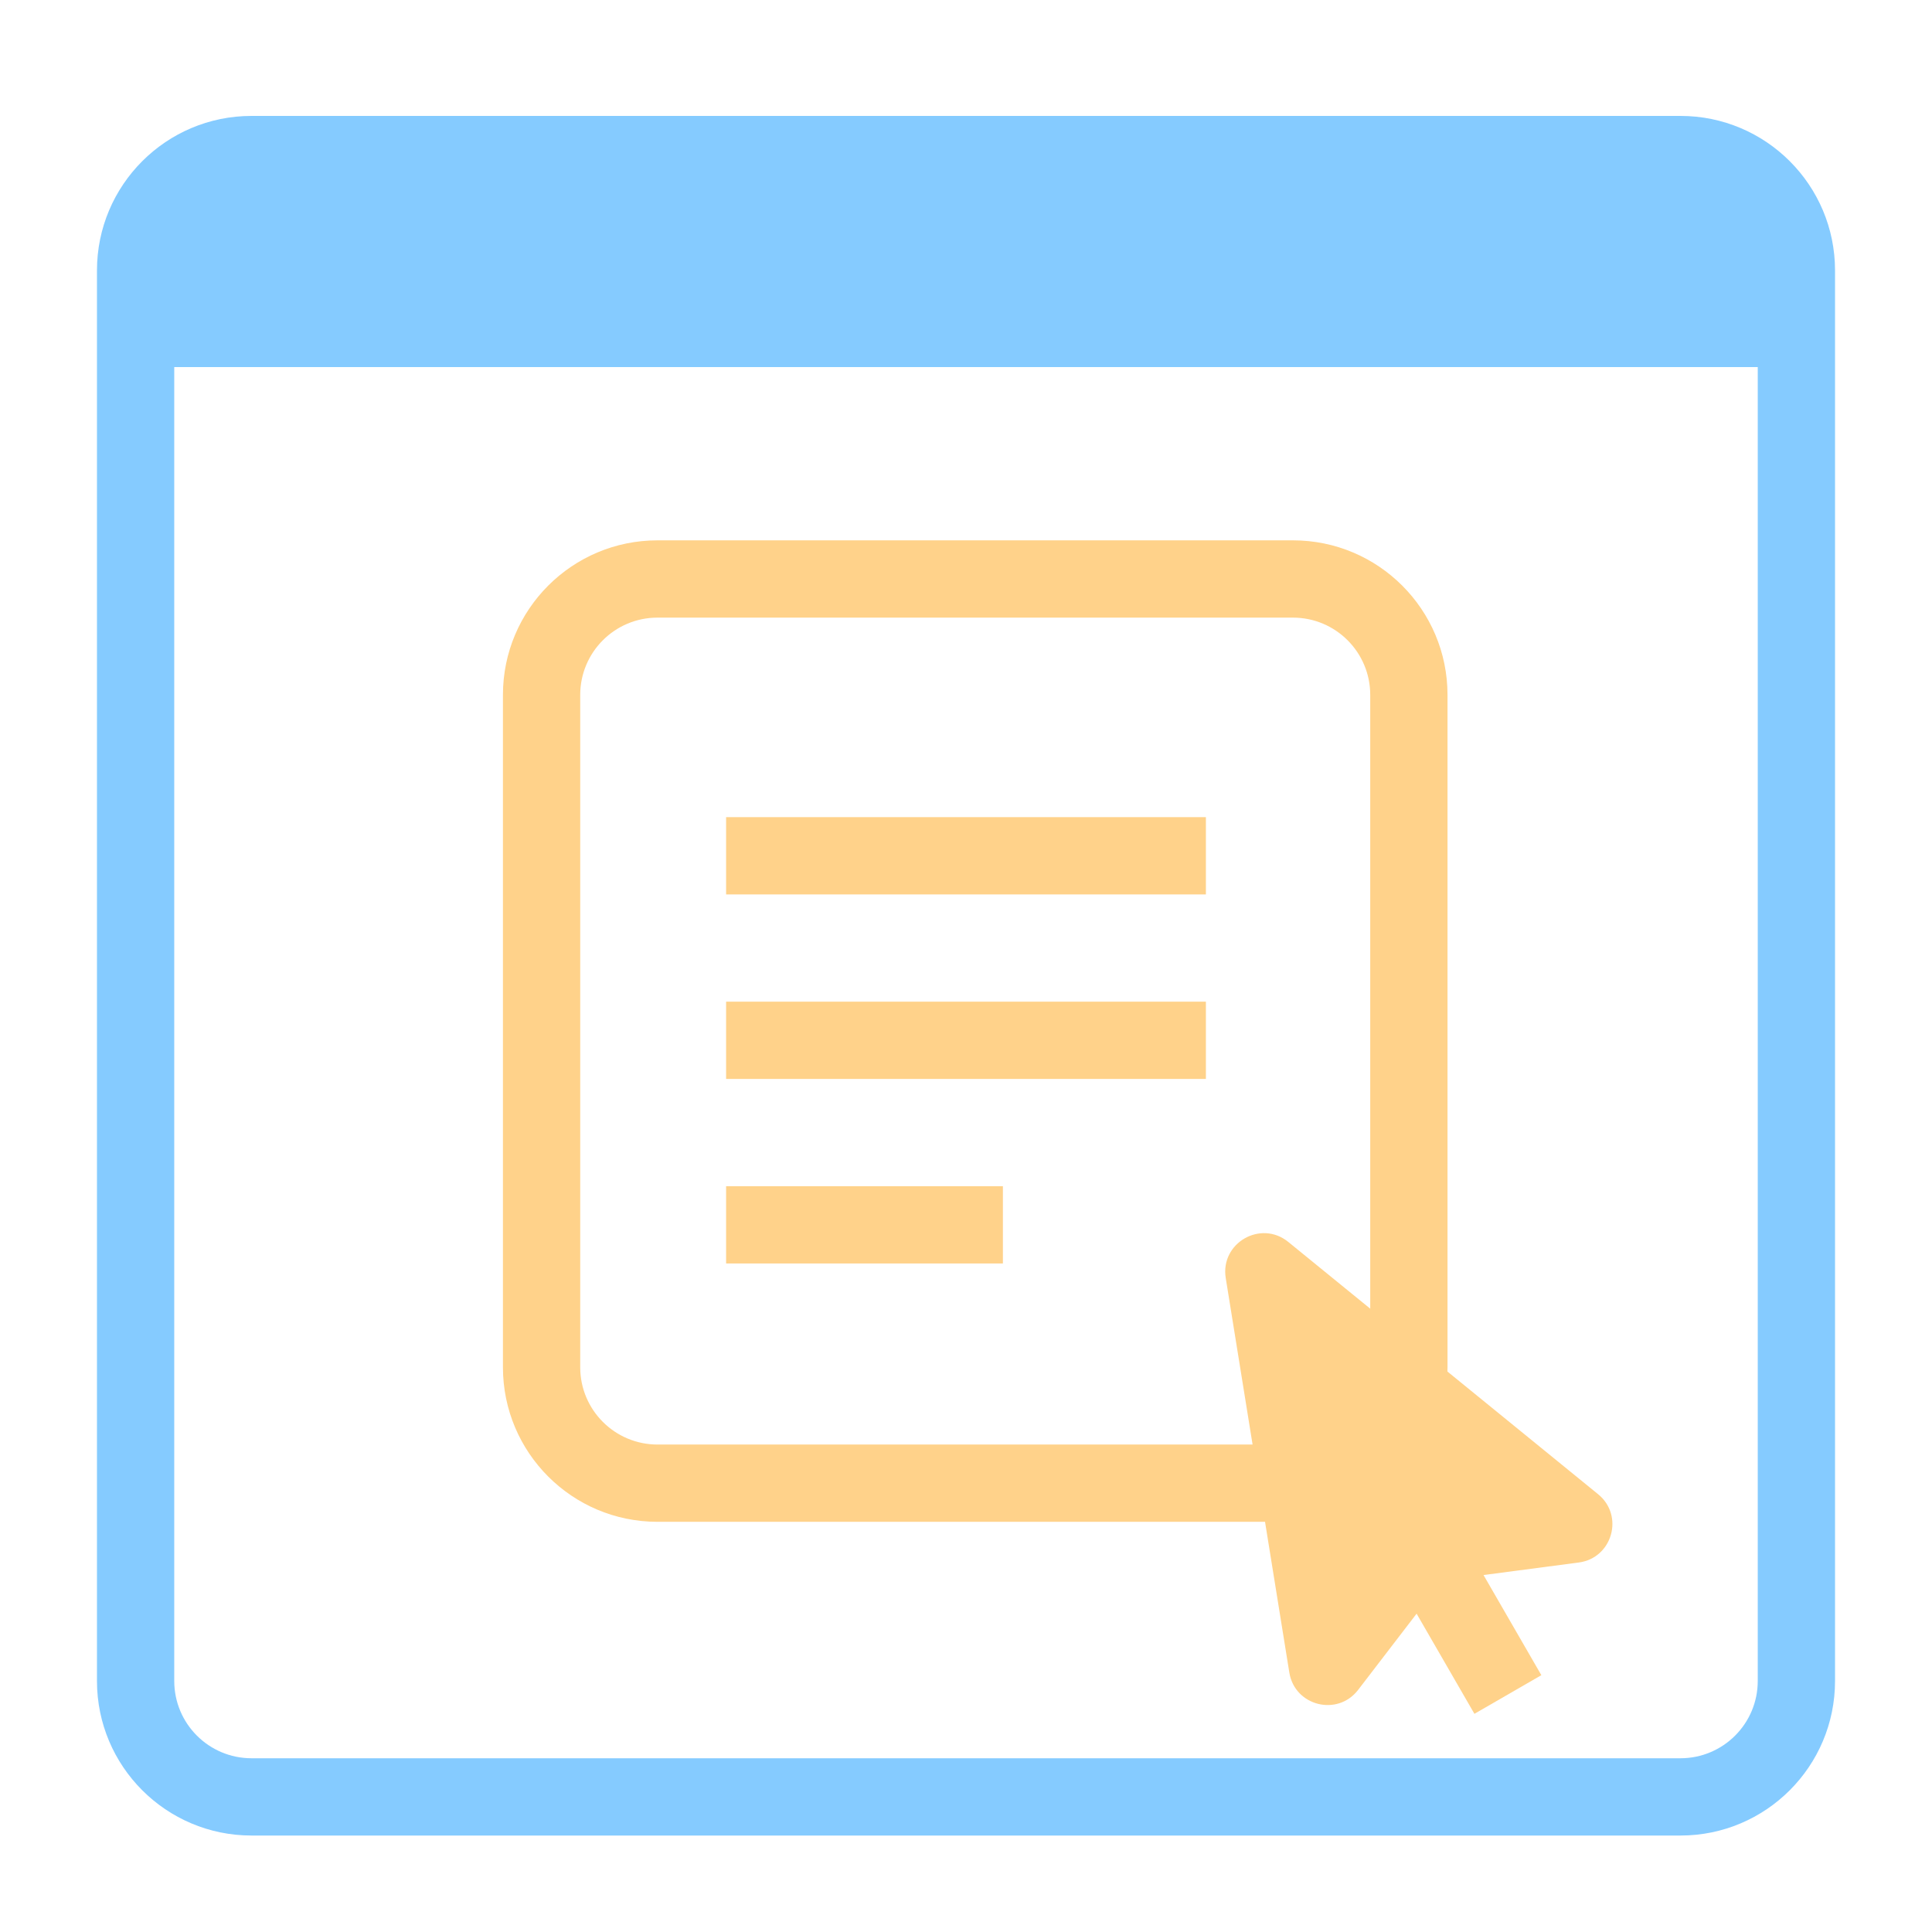
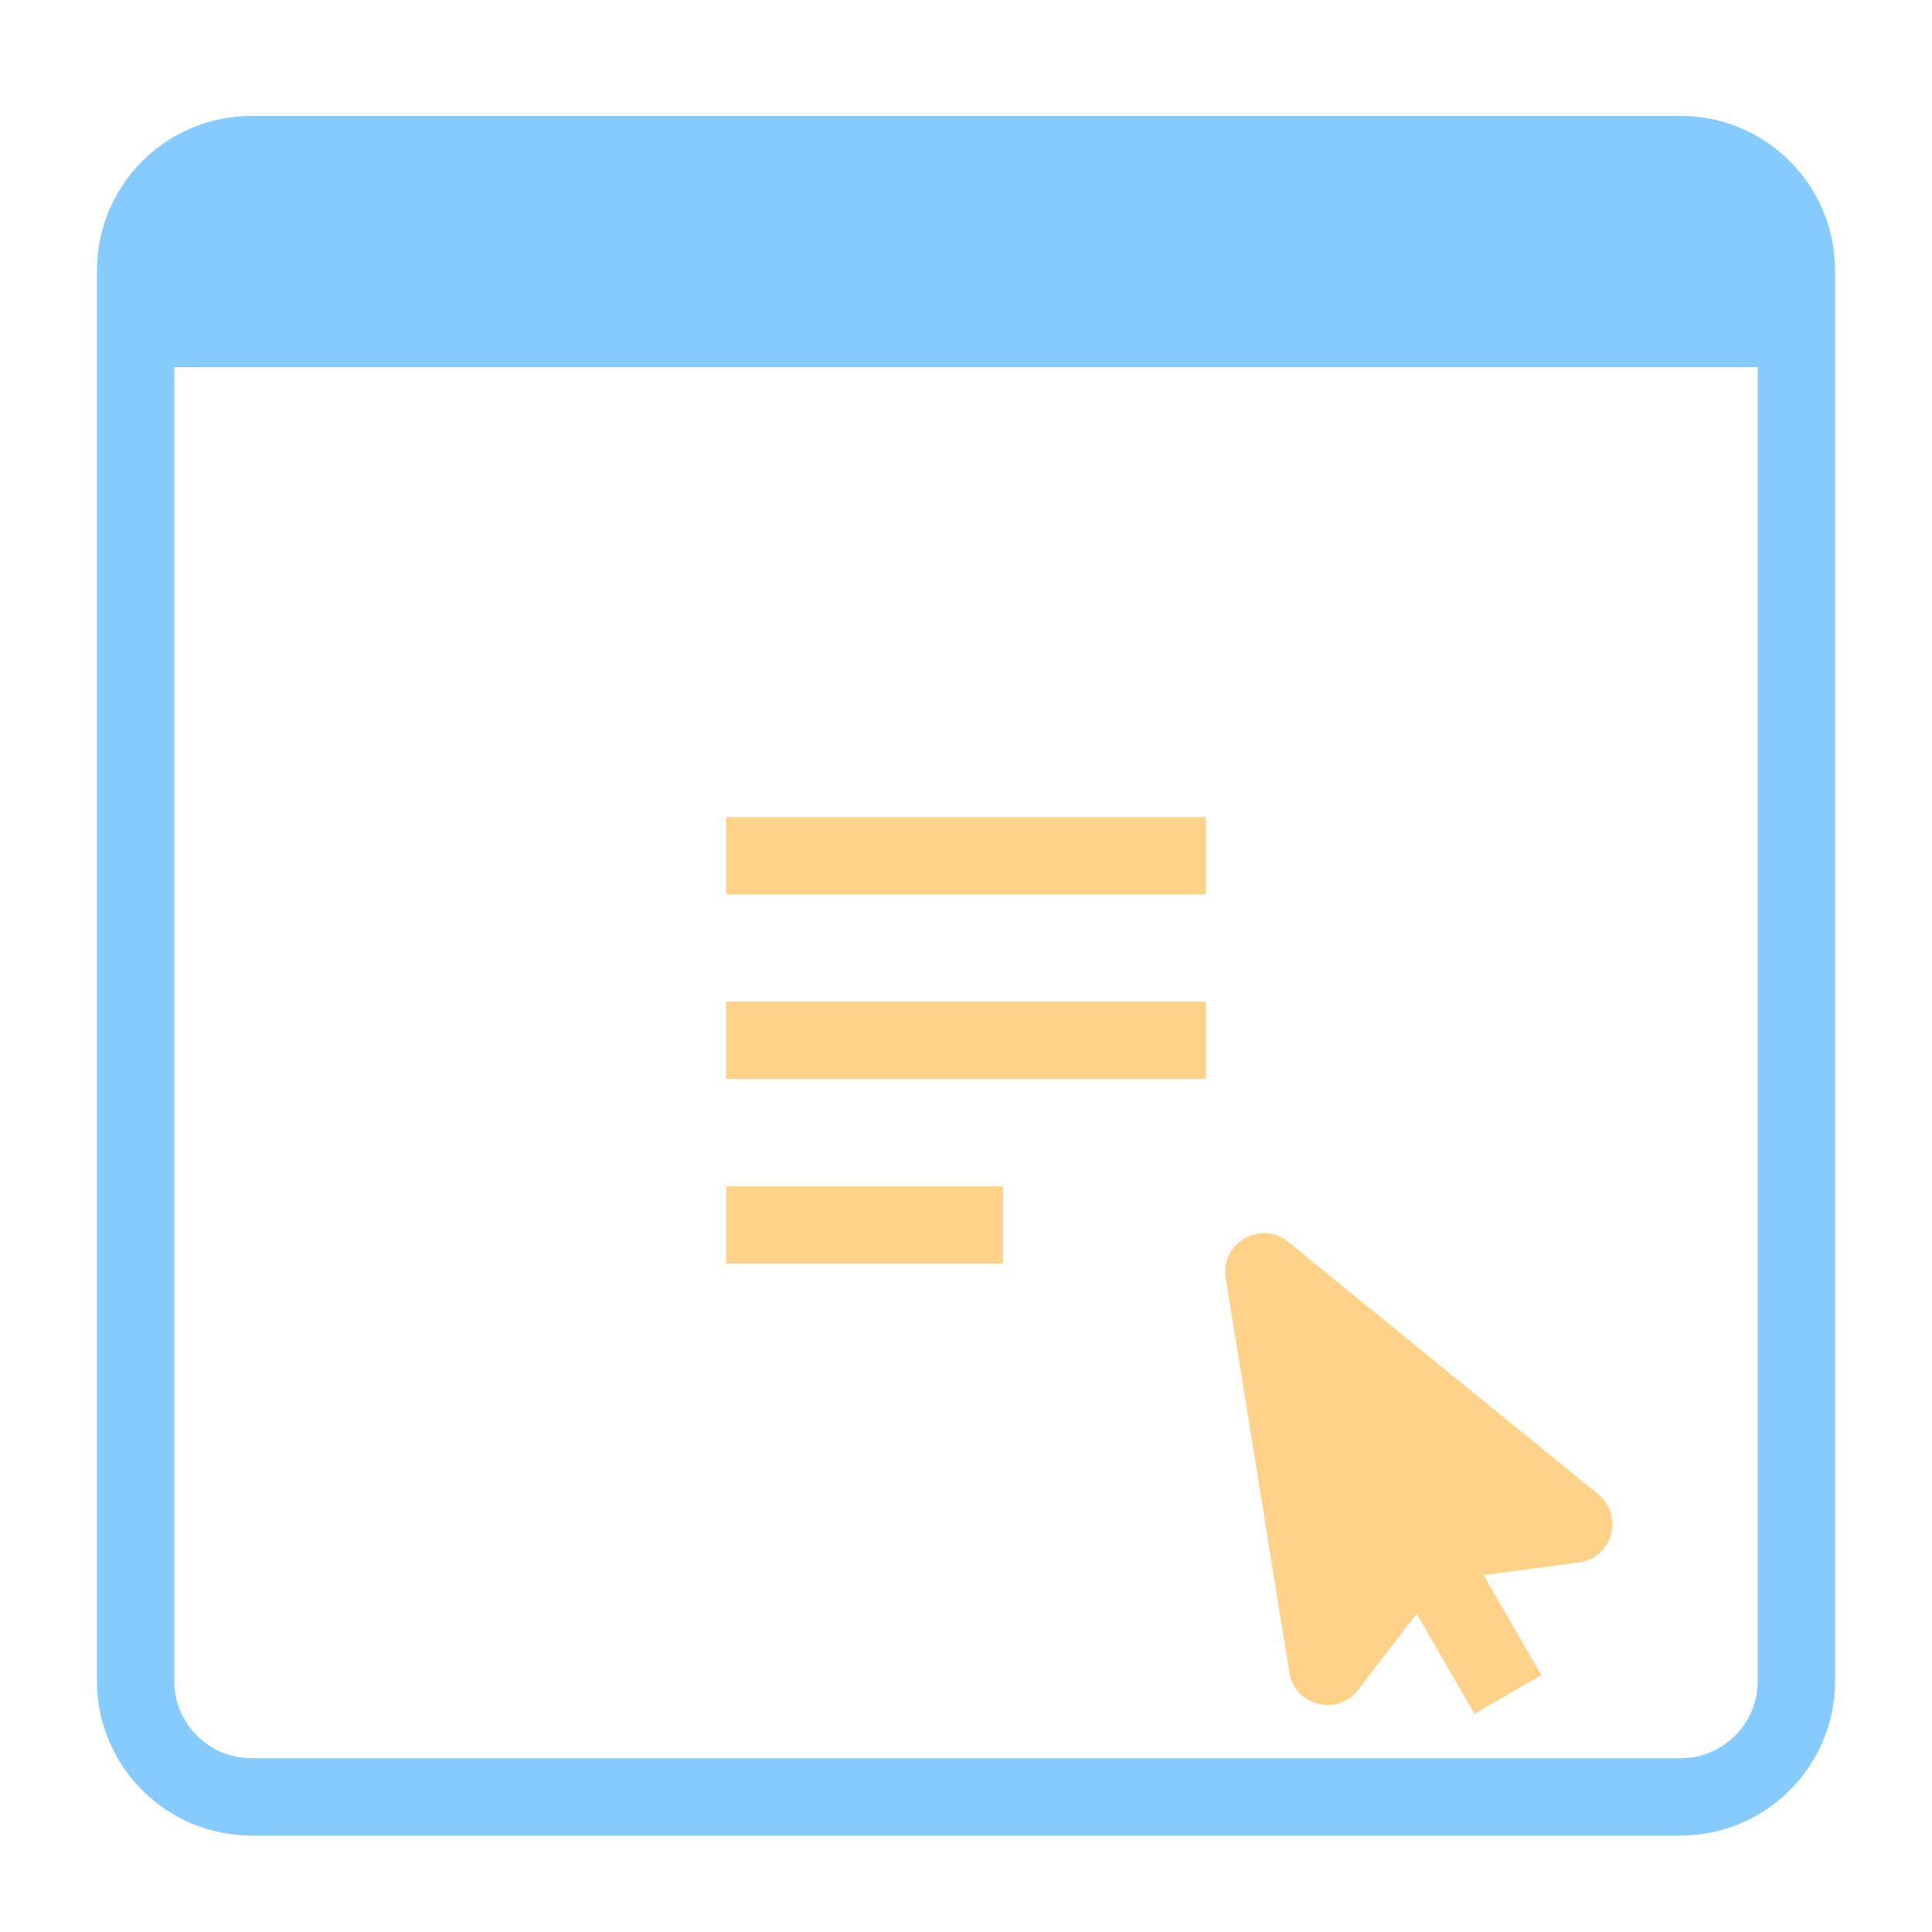
<svg xmlns="http://www.w3.org/2000/svg" width="100" height="100" viewBox="0 0 100 100" fill="none">
  <rect width="100" height="100" fill="white" />
  <path fill-rule="evenodd" clip-rule="evenodd" d="M5.019 14C5.019 9.582 8.601 6 13.019 6H86.981C91.399 6 94.981 9.582 94.981 14V87.007C94.981 91.425 91.399 95.007 86.981 95.007H13.019C8.601 95.007 5.019 91.425 5.019 87.007V14ZM13.019 10C10.81 10 9.019 11.791 9.019 14V87.007C9.019 89.216 10.81 91.007 13.019 91.007H86.981C89.19 91.007 90.981 89.216 90.981 87.007V14C90.981 11.791 89.19 10 86.981 10H13.019Z" fill="#85CBFF" />
  <path d="M28.032 35.968C28.032 32.654 30.718 29.968 34.032 29.968H66.923C70.237 29.968 72.923 32.654 72.923 35.968V70.769C72.923 74.083 70.237 76.769 66.923 76.769H34.032C30.718 76.769 28.032 74.083 28.032 70.769V35.968Z" fill="white" />
-   <path fill-rule="evenodd" clip-rule="evenodd" d="M26.032 35.968C26.032 31.55 29.614 27.968 34.032 27.968H66.923C71.341 27.968 74.923 31.55 74.923 35.968V70.769C74.923 75.188 71.341 78.769 66.923 78.769H34.032C29.614 78.769 26.032 75.188 26.032 70.769V35.968ZM34.032 31.968C31.823 31.968 30.032 33.759 30.032 35.968V70.769C30.032 72.978 31.823 74.769 34.032 74.769H66.923C69.132 74.769 70.923 72.978 70.923 70.769V35.968C70.923 33.759 69.132 31.968 66.923 31.968H34.032Z" fill="#FFD28A" />
  <path fill-rule="evenodd" clip-rule="evenodd" d="M62.417 46.295H37.583V42.295H62.417V46.295Z" fill="#FFD28A" />
  <path fill-rule="evenodd" clip-rule="evenodd" d="M62.417 55.846H37.583V51.846H62.417V55.846Z" fill="#FFD28A" />
  <path fill-rule="evenodd" clip-rule="evenodd" d="M51.91 65.397H37.583V61.398H51.91V65.397Z" fill="#FFD28A" />
  <path d="M70.296 87.469C69.228 88.86 67.014 88.301 66.735 86.569L63.444 66.152C63.152 64.337 65.256 63.122 66.682 64.283L82.718 77.341C84.079 78.449 83.456 80.646 81.717 80.875L75.462 81.698C74.936 81.768 74.459 82.043 74.136 82.464L70.296 87.469Z" fill="#FFD28A" />
  <path fill-rule="evenodd" clip-rule="evenodd" d="M76.316 88.707L70.546 78.715L74.01 76.715L79.78 86.707L76.316 88.707Z" fill="#FFD28A" />
  <path d="M8 8H92V19H8V8Z" fill="#85CBFF" />
</svg>